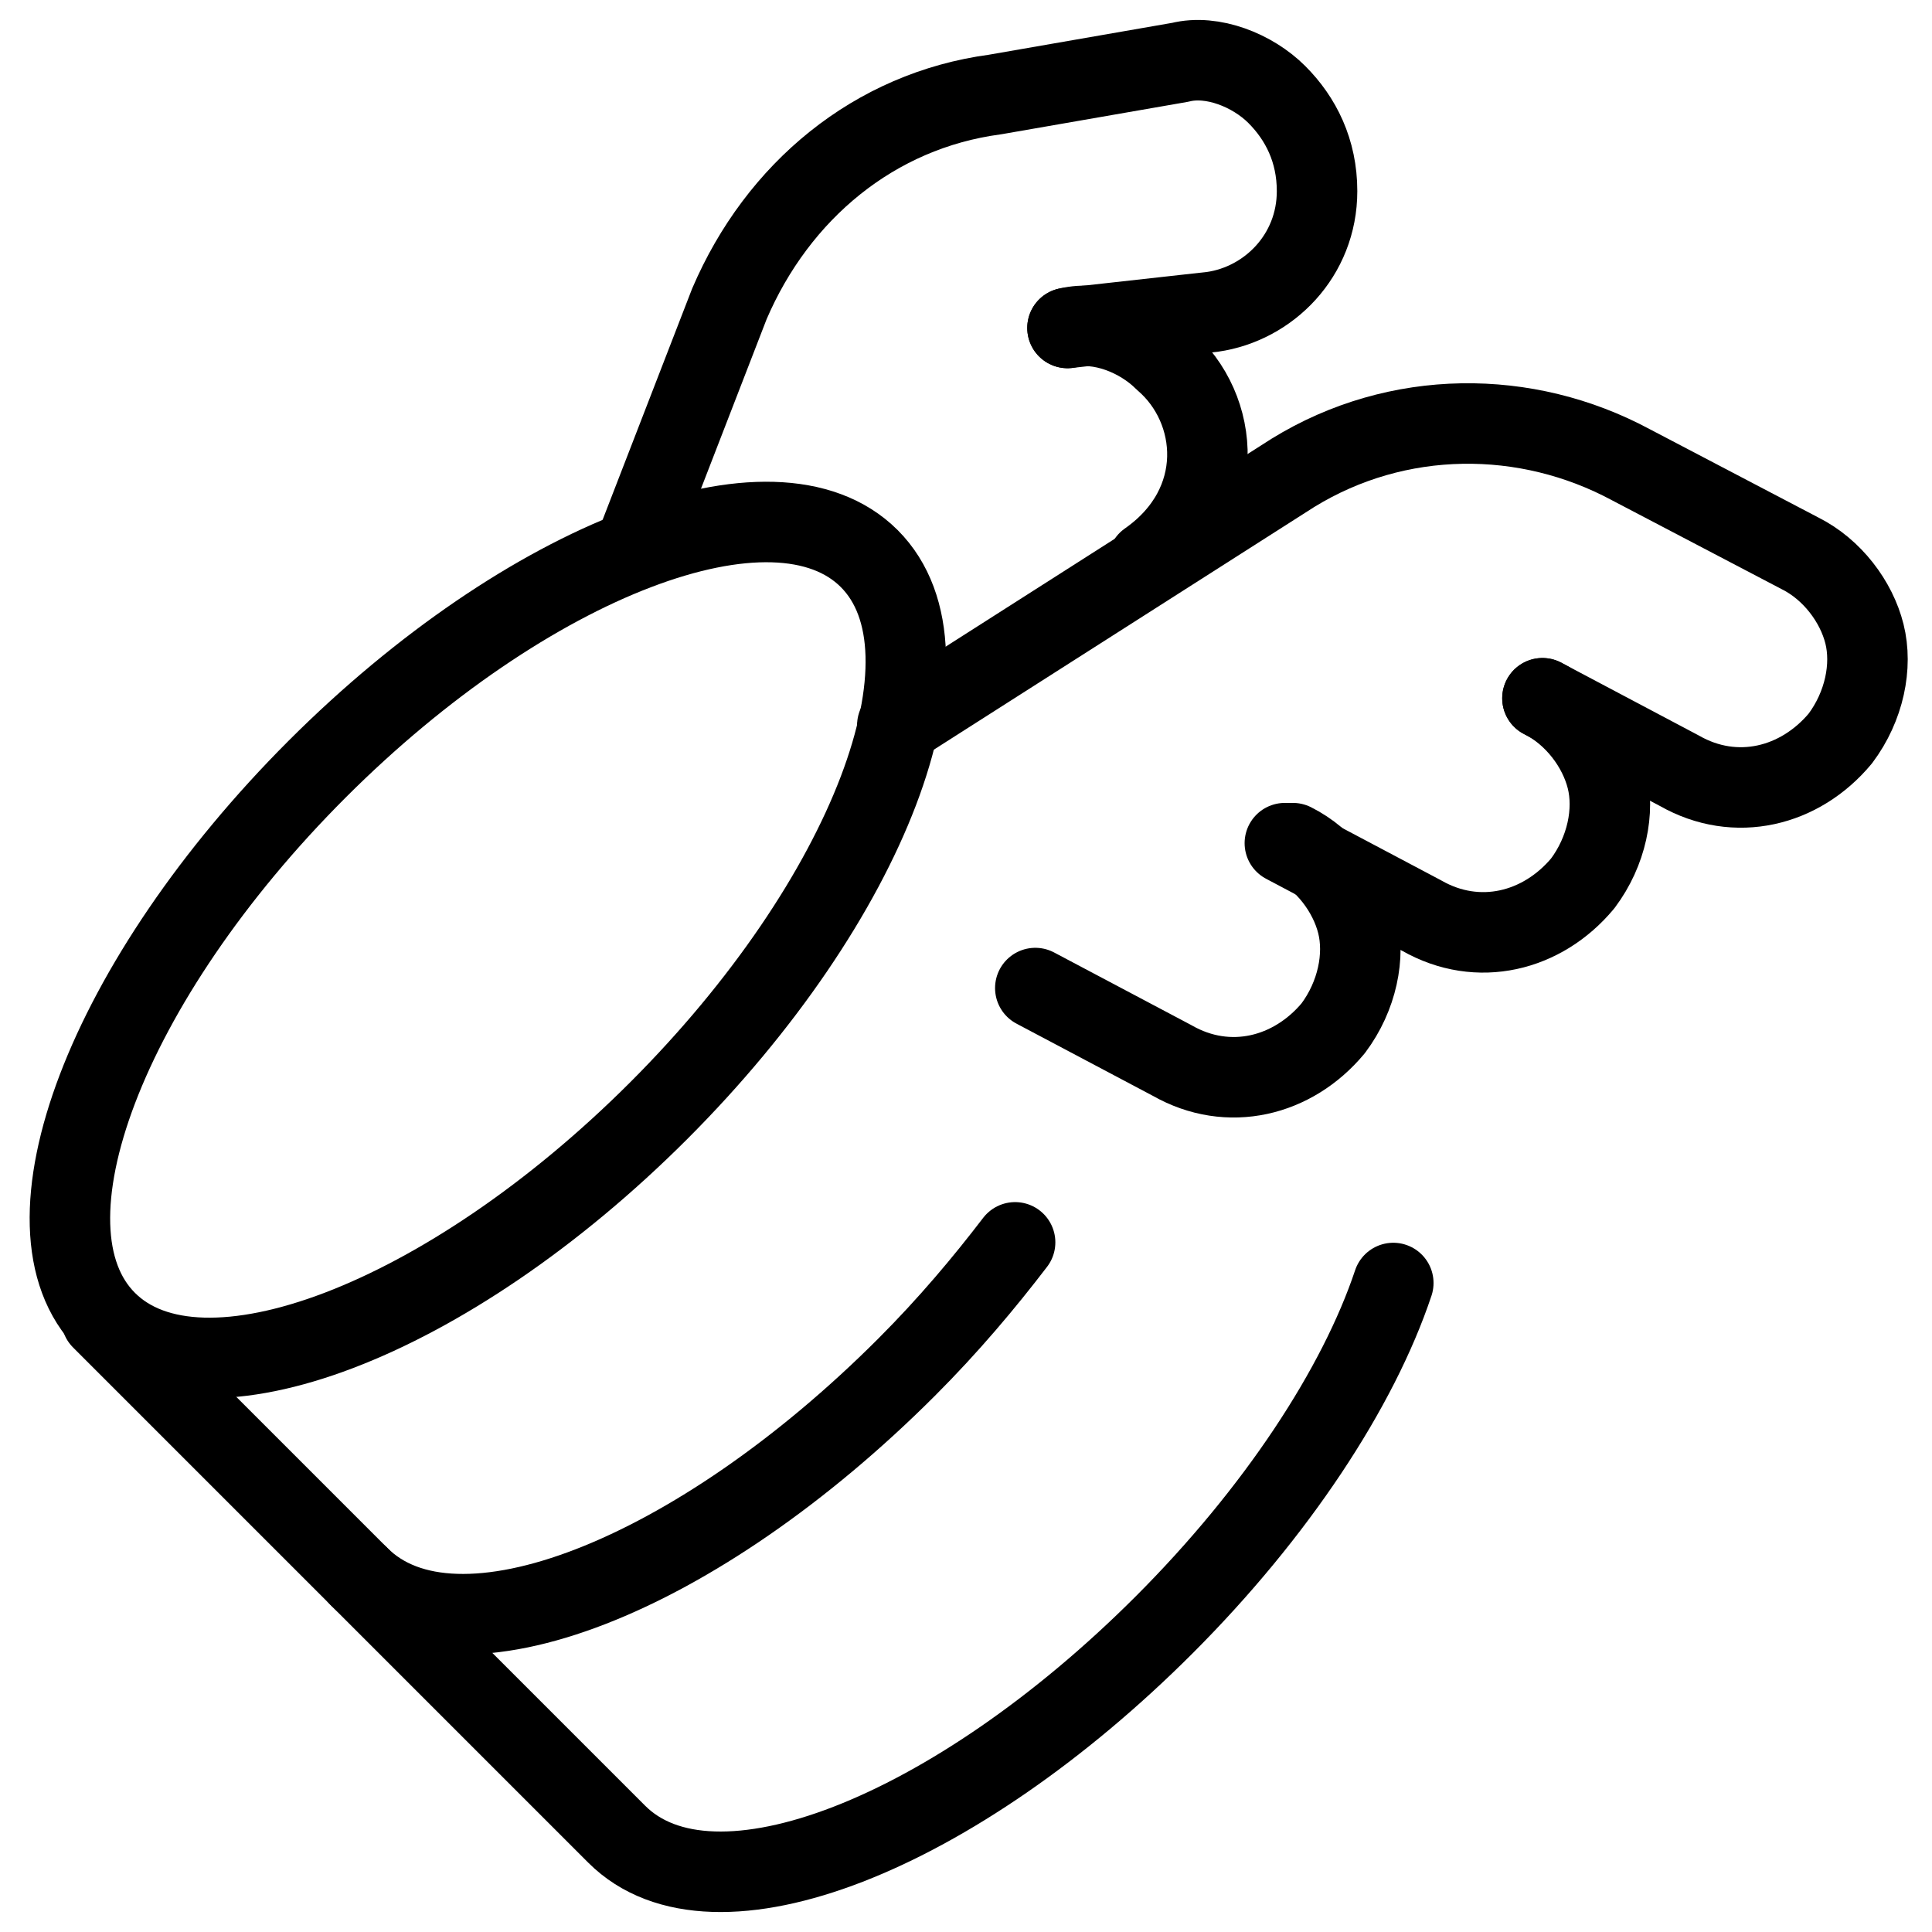
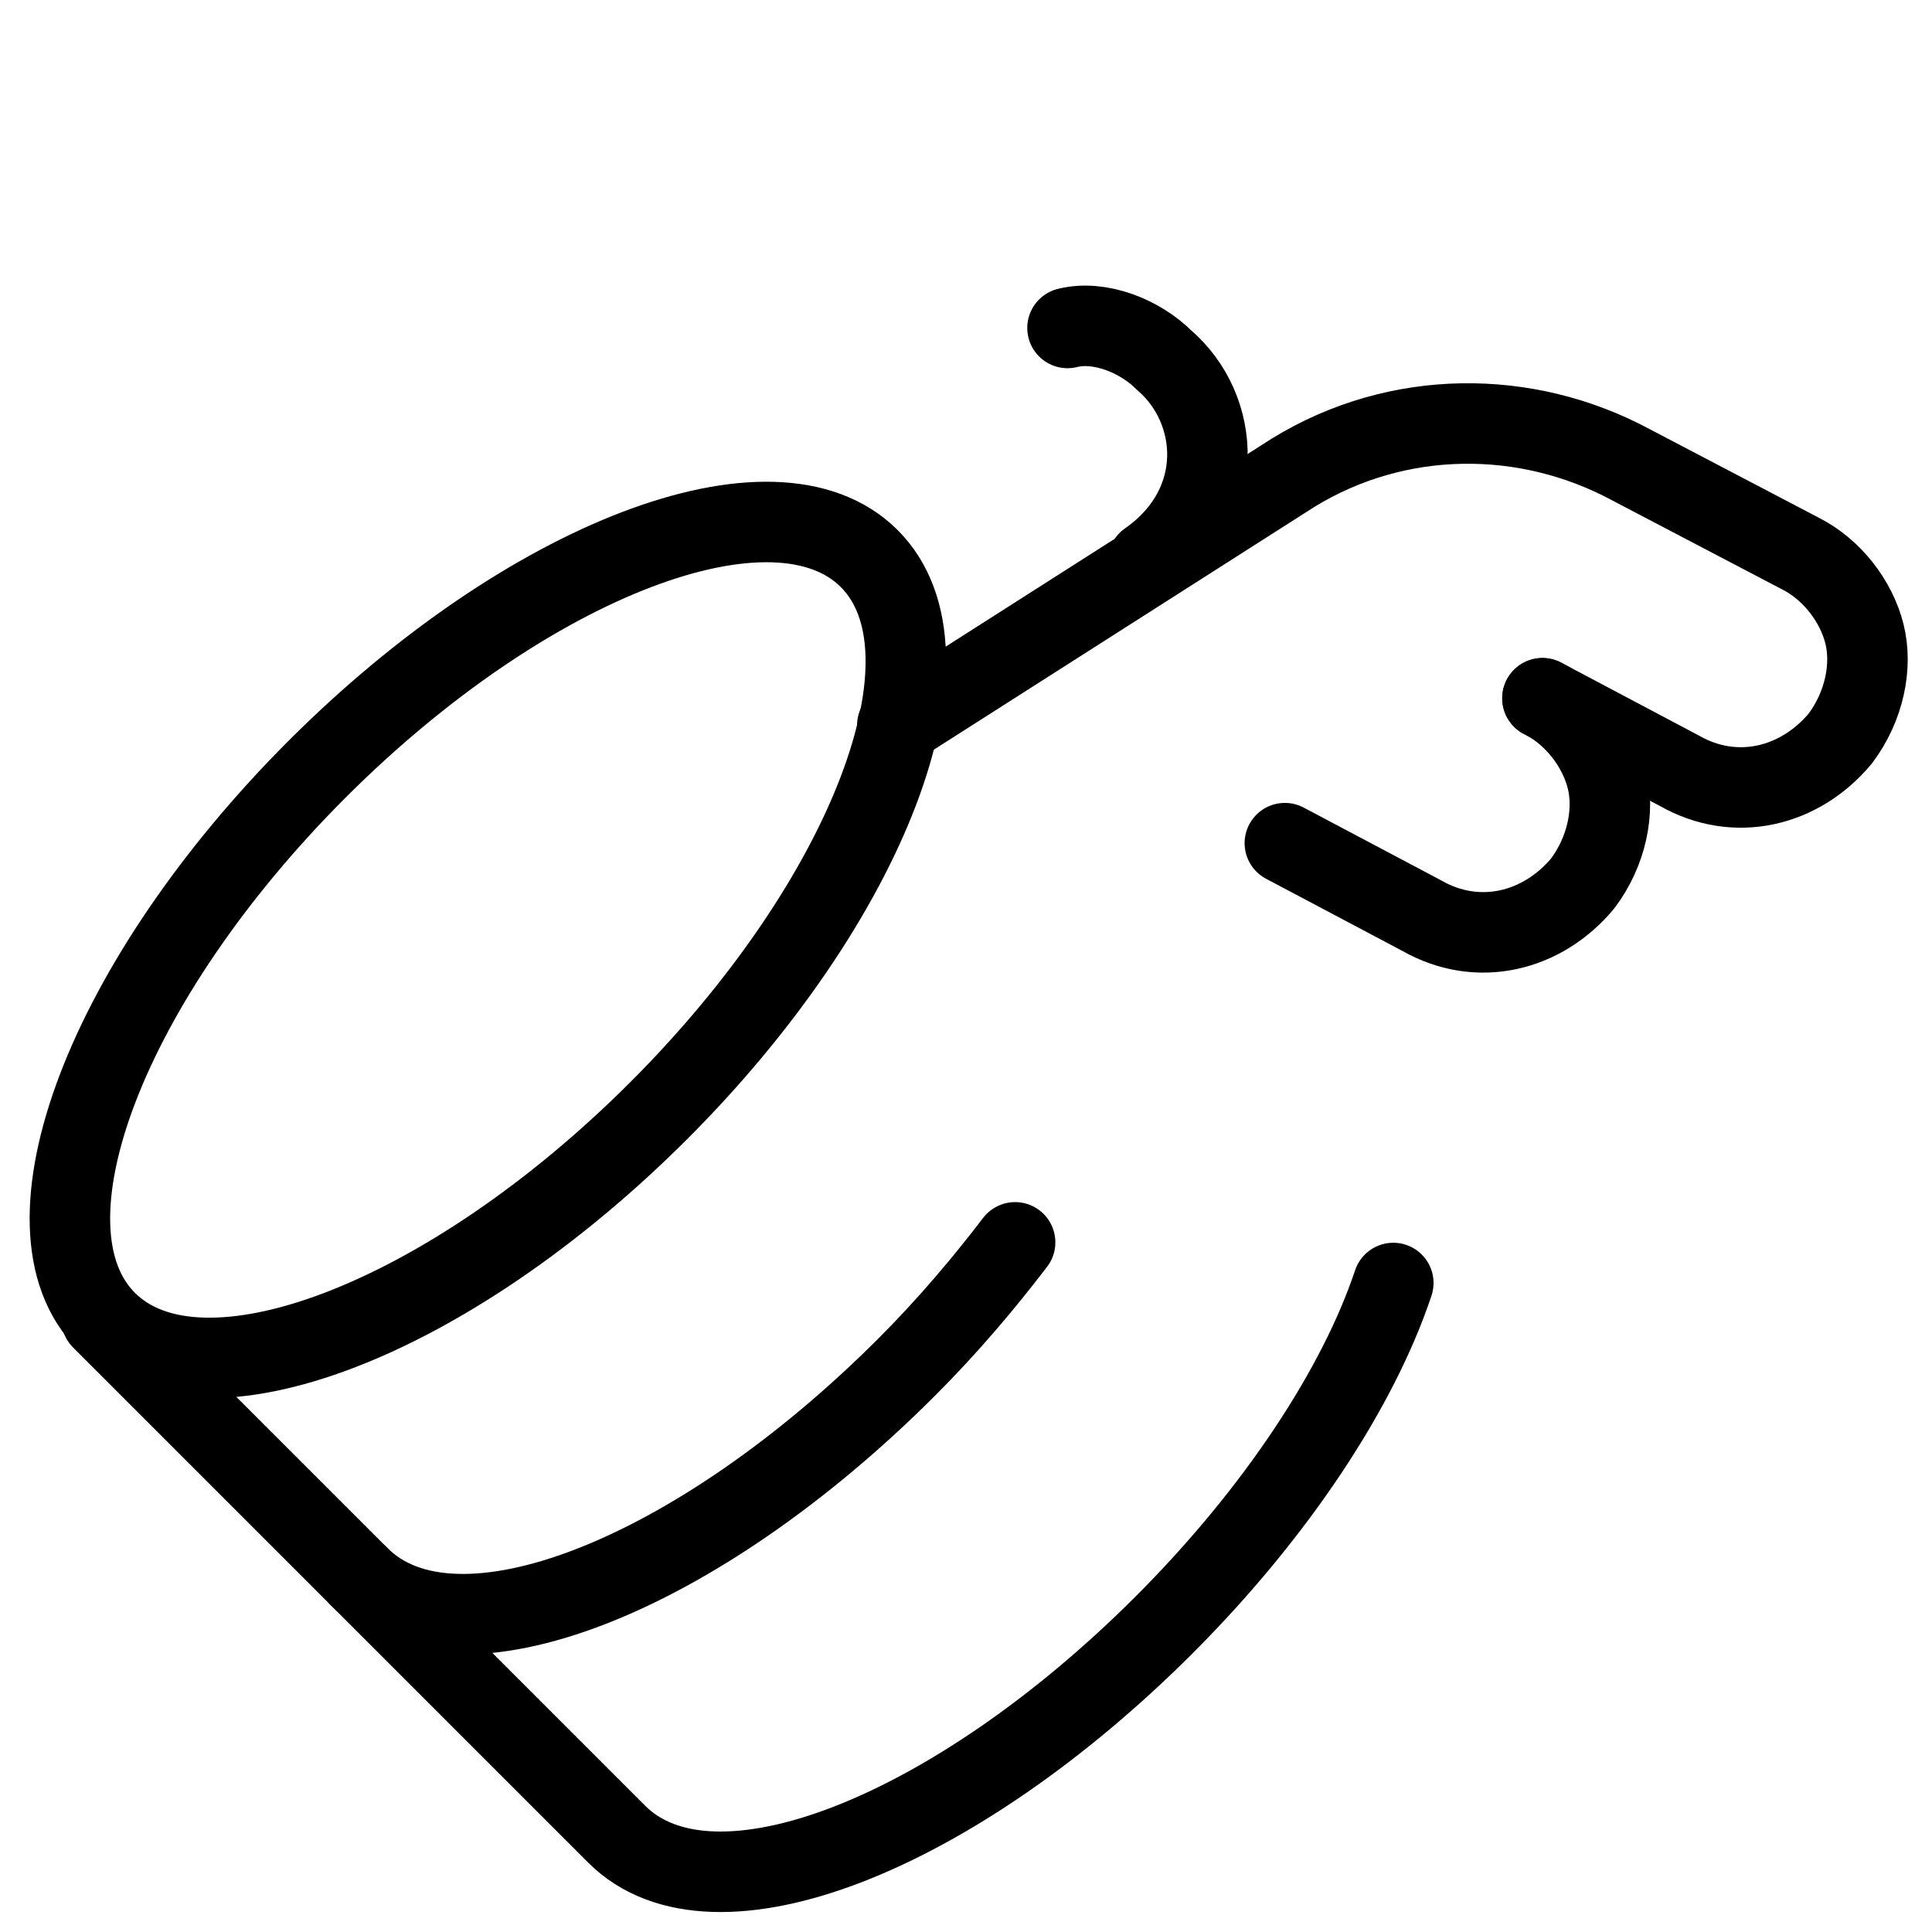
<svg xmlns="http://www.w3.org/2000/svg" fill="none" viewBox="0 0 24 24">
  <path stroke="#000000" stroke-linecap="round" stroke-linejoin="round" stroke-miterlimit="10" d="M8.182 13.798c2.616 -2.616 3.788 -5.687 2.616 -6.859 -1.172 -1.172 -4.242 -0 -6.859 2.616C1.323 12.172 0.151 15.243 1.323 16.414c1.172 1.172 4.242 0 6.859 -2.616Z" stroke-width="1" />
  <path stroke="#000000" stroke-linecap="round" stroke-linejoin="round" stroke-miterlimit="10" d="m1.261 16.385 3.2 3.2c1.2 1.2 4.2 0 6.8 -2.6 0.527 -0.527 0.967 -1.053 1.349 -1.552" stroke-width="1" />
  <path stroke="#000000" stroke-linecap="round" stroke-linejoin="round" stroke-miterlimit="10" d="m4.461 19.585 3.2 3.2c1.2 1.2 4.2 0 6.8 -2.6 1.396 -1.396 2.412 -2.945 2.847 -4.247" stroke-width="1" />
  <path stroke="#000000" stroke-linecap="round" stroke-linejoin="round" stroke-miterlimit="10" d="m19.161 8.674 1.7 0.9c0.7 0.4 1.5 0.2 2 -0.4 0.3 -0.4 0.4 -0.9 0.3 -1.3 -0.1 -0.4 -0.4 -0.8 -0.8 -1l-2.1 -1.1c-1.3 -0.7 -2.9 -0.7 -4.2 0.1l-4.914 3.135" stroke-width="1" />
  <path stroke="#000000" stroke-linecap="round" stroke-linejoin="round" stroke-miterlimit="10" d="M19.161 8.674c0.4 0.2 0.7 0.6 0.8 1 0.1 0.4 0 0.9 -0.3 1.3 -0.5 0.6 -1.3 0.8 -2 0.4l-1.7 -0.9" stroke-width="1" />
-   <path stroke="#000000" stroke-linecap="round" stroke-linejoin="round" stroke-miterlimit="10" d="M16.061 10.474c0.4 0.2 0.7 0.6 0.8 1 0.1 0.4 0 0.9 -0.3 1.3 -0.5 0.6 -1.3 0.8 -2 0.4l-1.7 -0.9" stroke-width="1" />
-   <path stroke="#000000" stroke-linecap="round" stroke-linejoin="round" stroke-miterlimit="10" d="m7.889 6.801 1.172 -3.027c0.6 -1.4 1.8 -2.4 3.3 -2.6l2.3 -0.4c0.4 -0.1 0.9 0.1 1.2 0.4 0.3 0.3 0.5 0.7 0.5 1.2 0 0.8 -0.6 1.4 -1.3 1.5l-1.8 0.2" stroke-width="1" />
  <path stroke="#000000" stroke-linecap="round" stroke-linejoin="round" stroke-miterlimit="10" d="M13.261 4.074c0.4 -0.1 0.9 0.1 1.2 0.4 0.7 0.6 0.8 1.8 -0.2 2.5" stroke-width="1" />
</svg>